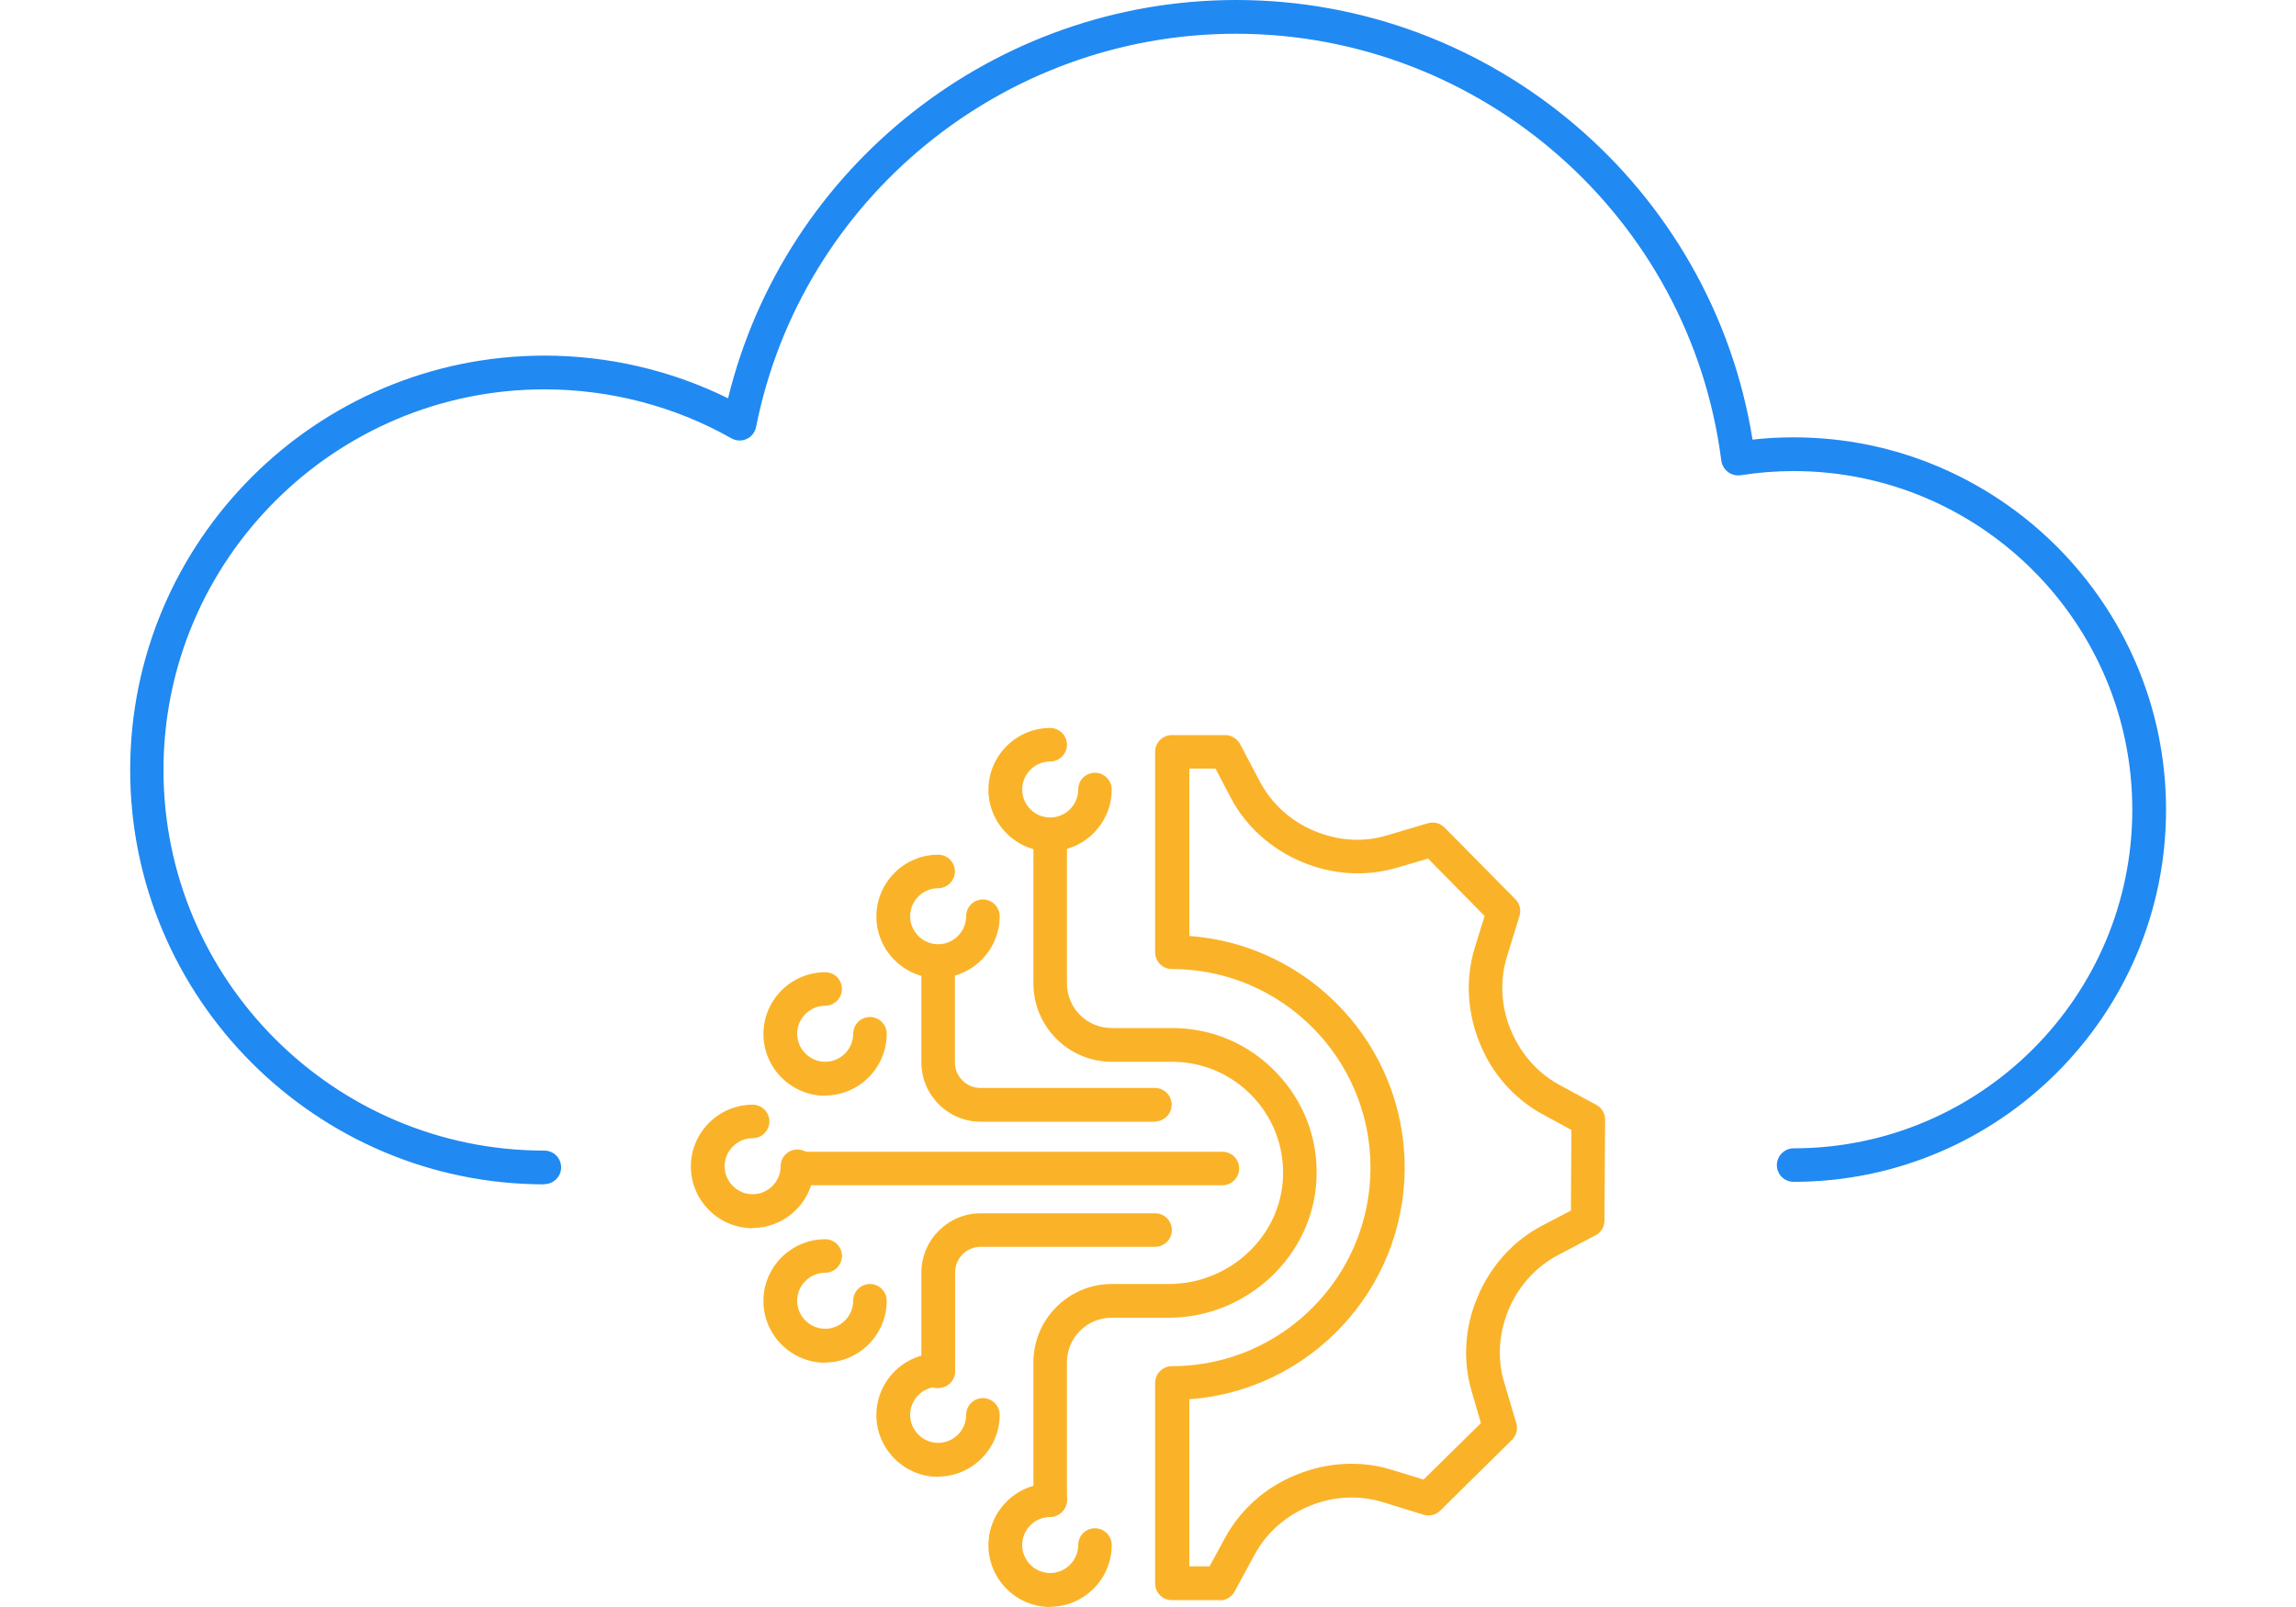
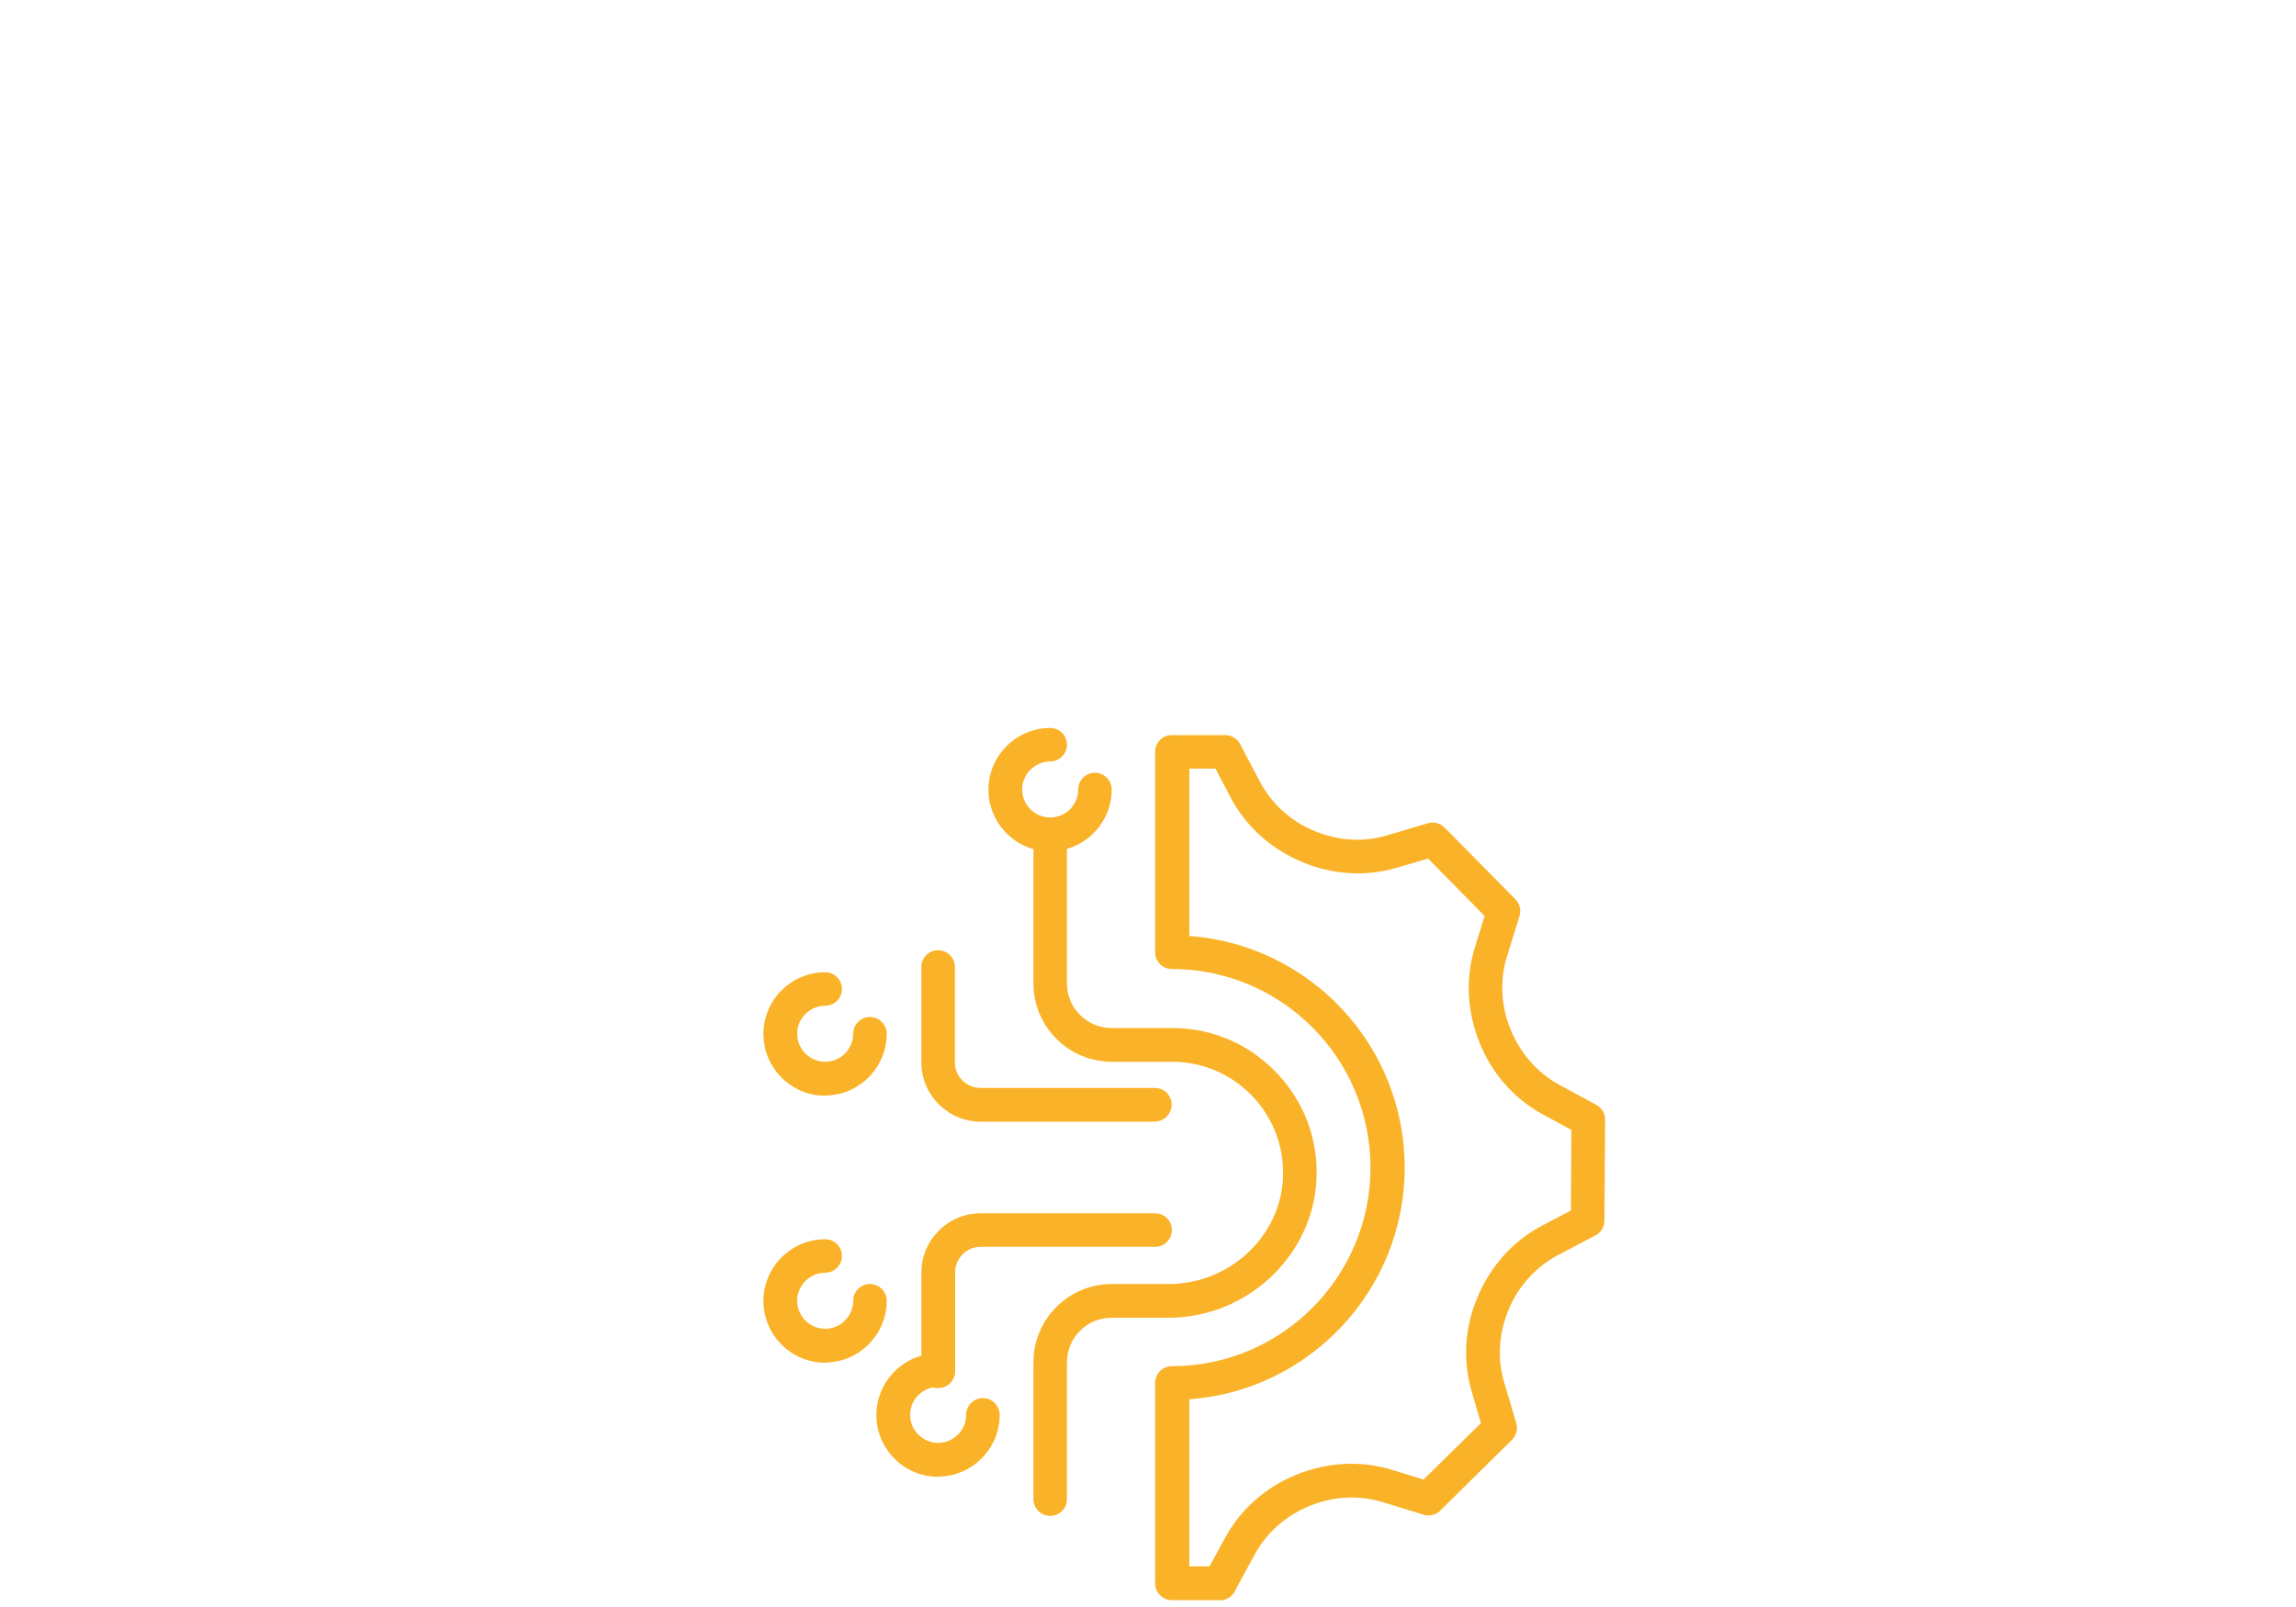
<svg xmlns="http://www.w3.org/2000/svg" id="Layer_2" viewBox="0 0 100 70">
  <defs>
    <style>.cls-1{fill:none;}.cls-2{fill:#2089f2;}.cls-3{fill:#fab328;}</style>
  </defs>
  <g id="Small">
    <rect class="cls-1" width="100" height="70" />
-     <path class="cls-2" d="M23.72,51.59c-9.95,0-18.05-8.1-18.05-18.05S13.76,15.49,23.72,15.49c2.77,0,5.52.64,7.99,1.86C34.18,7.24,43.33,0,53.84,0,65.03,0,74.57,8.18,76.33,19.15c.59-.07,1.19-.1,1.79-.1,8.94,0,16.22,7.28,16.22,16.22s-7.28,16.21-16.22,16.21c-.41,0-.73-.33-.73-.73s.33-.73.73-.73c8.13,0,14.75-6.61,14.75-14.75s-6.62-14.75-14.75-14.75c-.77,0-1.54.06-2.3.18-.2.03-.4-.02-.56-.14-.16-.12-.26-.3-.29-.49-1.35-10.6-10.44-18.6-21.14-18.6-10.14,0-18.93,7.2-20.9,17.13-.05.23-.2.43-.41.52-.21.1-.46.09-.67-.03-2.47-1.4-5.29-2.13-8.14-2.13-9.14,0-16.59,7.44-16.59,16.58s7.44,16.58,16.59,16.58c.41,0,.73.33.73.73s-.33.73-.73.73Z" />
    <path class="cls-3" d="M53.11,69.7h-2.07c-.41,0-.73-.33-.73-.73v-8.73c0-.41.33-.73.73-.73,4.77,0,8.65-3.88,8.65-8.65s-3.88-8.65-8.65-8.65c-.41,0-.73-.33-.73-.73v-8.73c0-.41.33-.73.73-.73h2.32c.27,0,.52.15.65.39l.87,1.65c.5.94,1.33,1.7,2.33,2.12,1.05.45,2.17.52,3.19.21l1.79-.53c.26-.08.54,0,.73.19l3.08,3.12c.19.19.26.47.18.73l-.55,1.78c-.31,1.02-.26,2.14.16,3.16.43,1.05,1.17,1.89,2.1,2.4l1.64.89c.24.13.38.38.38.65l-.03,4.39c0,.27-.15.52-.39.64l-1.65.87c-.94.5-1.69,1.33-2.12,2.33-.44,1.05-.52,2.17-.21,3.19l.53,1.79c.08.26,0,.54-.19.73l-3.12,3.08c-.19.19-.47.26-.73.18l-1.78-.55c-1.02-.31-2.14-.26-3.16.16-1.05.42-1.89,1.17-2.4,2.1l-.89,1.64c-.13.24-.38.38-.64.38ZM51.78,68.23h.9l.68-1.25c.67-1.23,1.77-2.21,3.1-2.74,1.37-.56,2.84-.63,4.18-.21l1.36.42,2.5-2.46-.4-1.37c-.4-1.35-.31-2.82.26-4.14.57-1.35,1.56-2.44,2.8-3.09l1.26-.66.02-3.51-1.25-.68c-1.23-.67-2.21-1.77-2.74-3.1-.56-1.37-.63-2.84-.21-4.18l.42-1.36-2.46-2.5-1.37.4c-1.35.4-2.82.3-4.14-.26-1.35-.57-2.44-1.56-3.09-2.8l-.66-1.26h-1.14v7.29c5.24.38,9.38,4.76,9.38,10.09s-4.15,9.72-9.38,10.09v7.29Z" />
    <path class="cls-3" d="M45.74,66.03c-.41,0-.73-.33-.73-.73v-5.96c0-1.88,1.53-3.41,3.41-3.41h2.49c2.65,0,4.88-2.09,4.97-4.66.05-1.33-.43-2.58-1.35-3.54-.92-.95-2.16-1.48-3.48-1.48h-2.63c-1.88,0-3.41-1.53-3.41-3.41v-6.36c0-.41.33-.73.73-.73s.73.33.73.73v6.36c0,1.07.87,1.94,1.94,1.94h2.63c1.73,0,3.34.68,4.54,1.93,1.2,1.24,1.83,2.88,1.76,4.61-.12,3.35-3.01,6.08-6.44,6.08h-2.49c-1.07,0-1.94.87-1.94,1.94v5.96c0,.41-.33.73-.73.73Z" />
-     <path class="cls-3" d="M53.24,51.63h-18.11c-.41,0-.73-.33-.73-.73s.33-.73.73-.73h18.11c.41,0,.73.33.73.73s-.33.73-.73.73Z" />
    <path class="cls-3" d="M40.86,60.47c-.41,0-.73-.33-.73-.73v-4.31c0-1.42,1.16-2.58,2.58-2.58h7.6c.41,0,.73.33.73.73s-.33.73-.73.73h-7.6c-.61,0-1.11.5-1.11,1.11v4.31c0,.41-.33.73-.73.73Z" />
    <path class="cls-3" d="M45.74,37.09c-1.48,0-2.69-1.21-2.69-2.69s1.21-2.69,2.69-2.69c.41,0,.73.33.73.73s-.33.73-.73.73c-.67,0-1.22.55-1.22,1.22s.55,1.22,1.22,1.22,1.22-.55,1.22-1.22c0-.41.33-.73.73-.73s.73.33.73.73c0,1.48-1.21,2.69-2.69,2.69Z" />
-     <path class="cls-3" d="M40.86,42.61c-1.48,0-2.69-1.21-2.69-2.69s1.21-2.69,2.69-2.69c.41,0,.73.33.73.73s-.33.73-.73.73c-.67,0-1.22.55-1.22,1.22s.55,1.22,1.22,1.22,1.22-.55,1.22-1.22c0-.41.33-.73.73-.73s.73.33.73.73c0,1.48-1.21,2.69-2.69,2.69Z" />
    <path class="cls-3" d="M35.94,47.73c-1.48,0-2.69-1.21-2.69-2.69s1.21-2.69,2.69-2.69c.41,0,.73.33.73.73s-.33.73-.73.73c-.67,0-1.22.55-1.22,1.22s.55,1.22,1.22,1.22,1.22-.55,1.22-1.22c0-.41.33-.73.73-.73s.73.33.73.73c0,1.48-1.21,2.69-2.69,2.69Z" />
    <path class="cls-3" d="M50.31,48.86h-7.6c-1.42,0-2.58-1.16-2.58-2.58v-4.16c0-.41.33-.73.73-.73s.73.33.73.73v4.16c0,.61.5,1.11,1.11,1.11h7.6c.41,0,.73.33.73.73s-.33.73-.73.73Z" />
-     <path class="cls-3" d="M45.74,70c-1.48,0-2.69-1.21-2.69-2.69s1.21-2.69,2.69-2.69c.41,0,.73.33.73.73s-.33.73-.73.73c-.67,0-1.22.55-1.22,1.22s.55,1.22,1.22,1.22,1.22-.55,1.22-1.22c0-.41.33-.73.73-.73s.73.33.73.73c0,1.48-1.21,2.69-2.69,2.69Z" />
    <path class="cls-3" d="M40.86,64.33c-1.48,0-2.69-1.21-2.69-2.69s1.21-2.69,2.69-2.69c.41,0,.73.33.73.73s-.33.73-.73.73c-.67,0-1.22.55-1.22,1.22s.55,1.22,1.22,1.22,1.22-.55,1.22-1.22c0-.41.33-.73.73-.73s.73.33.73.73c0,1.48-1.21,2.69-2.69,2.69Z" />
    <path class="cls-3" d="M35.94,59.36c-1.48,0-2.69-1.21-2.69-2.69s1.21-2.69,2.69-2.69c.41,0,.73.33.73.73s-.33.73-.73.73c-.67,0-1.22.55-1.22,1.22s.55,1.22,1.22,1.22,1.22-.55,1.22-1.22c0-.41.33-.73.73-.73s.73.33.73.73c0,1.48-1.21,2.69-2.69,2.69Z" />
-     <path class="cls-3" d="M32.78,53.5c-1.48,0-2.69-1.21-2.69-2.69s1.21-2.69,2.69-2.69c.41,0,.73.33.73.73s-.33.73-.73.73c-.67,0-1.22.55-1.22,1.22s.55,1.22,1.22,1.22,1.22-.55,1.22-1.22c0-.41.33-.73.73-.73s.73.33.73.73c0,1.48-1.21,2.69-2.69,2.69Z" />
  </g>
</svg>